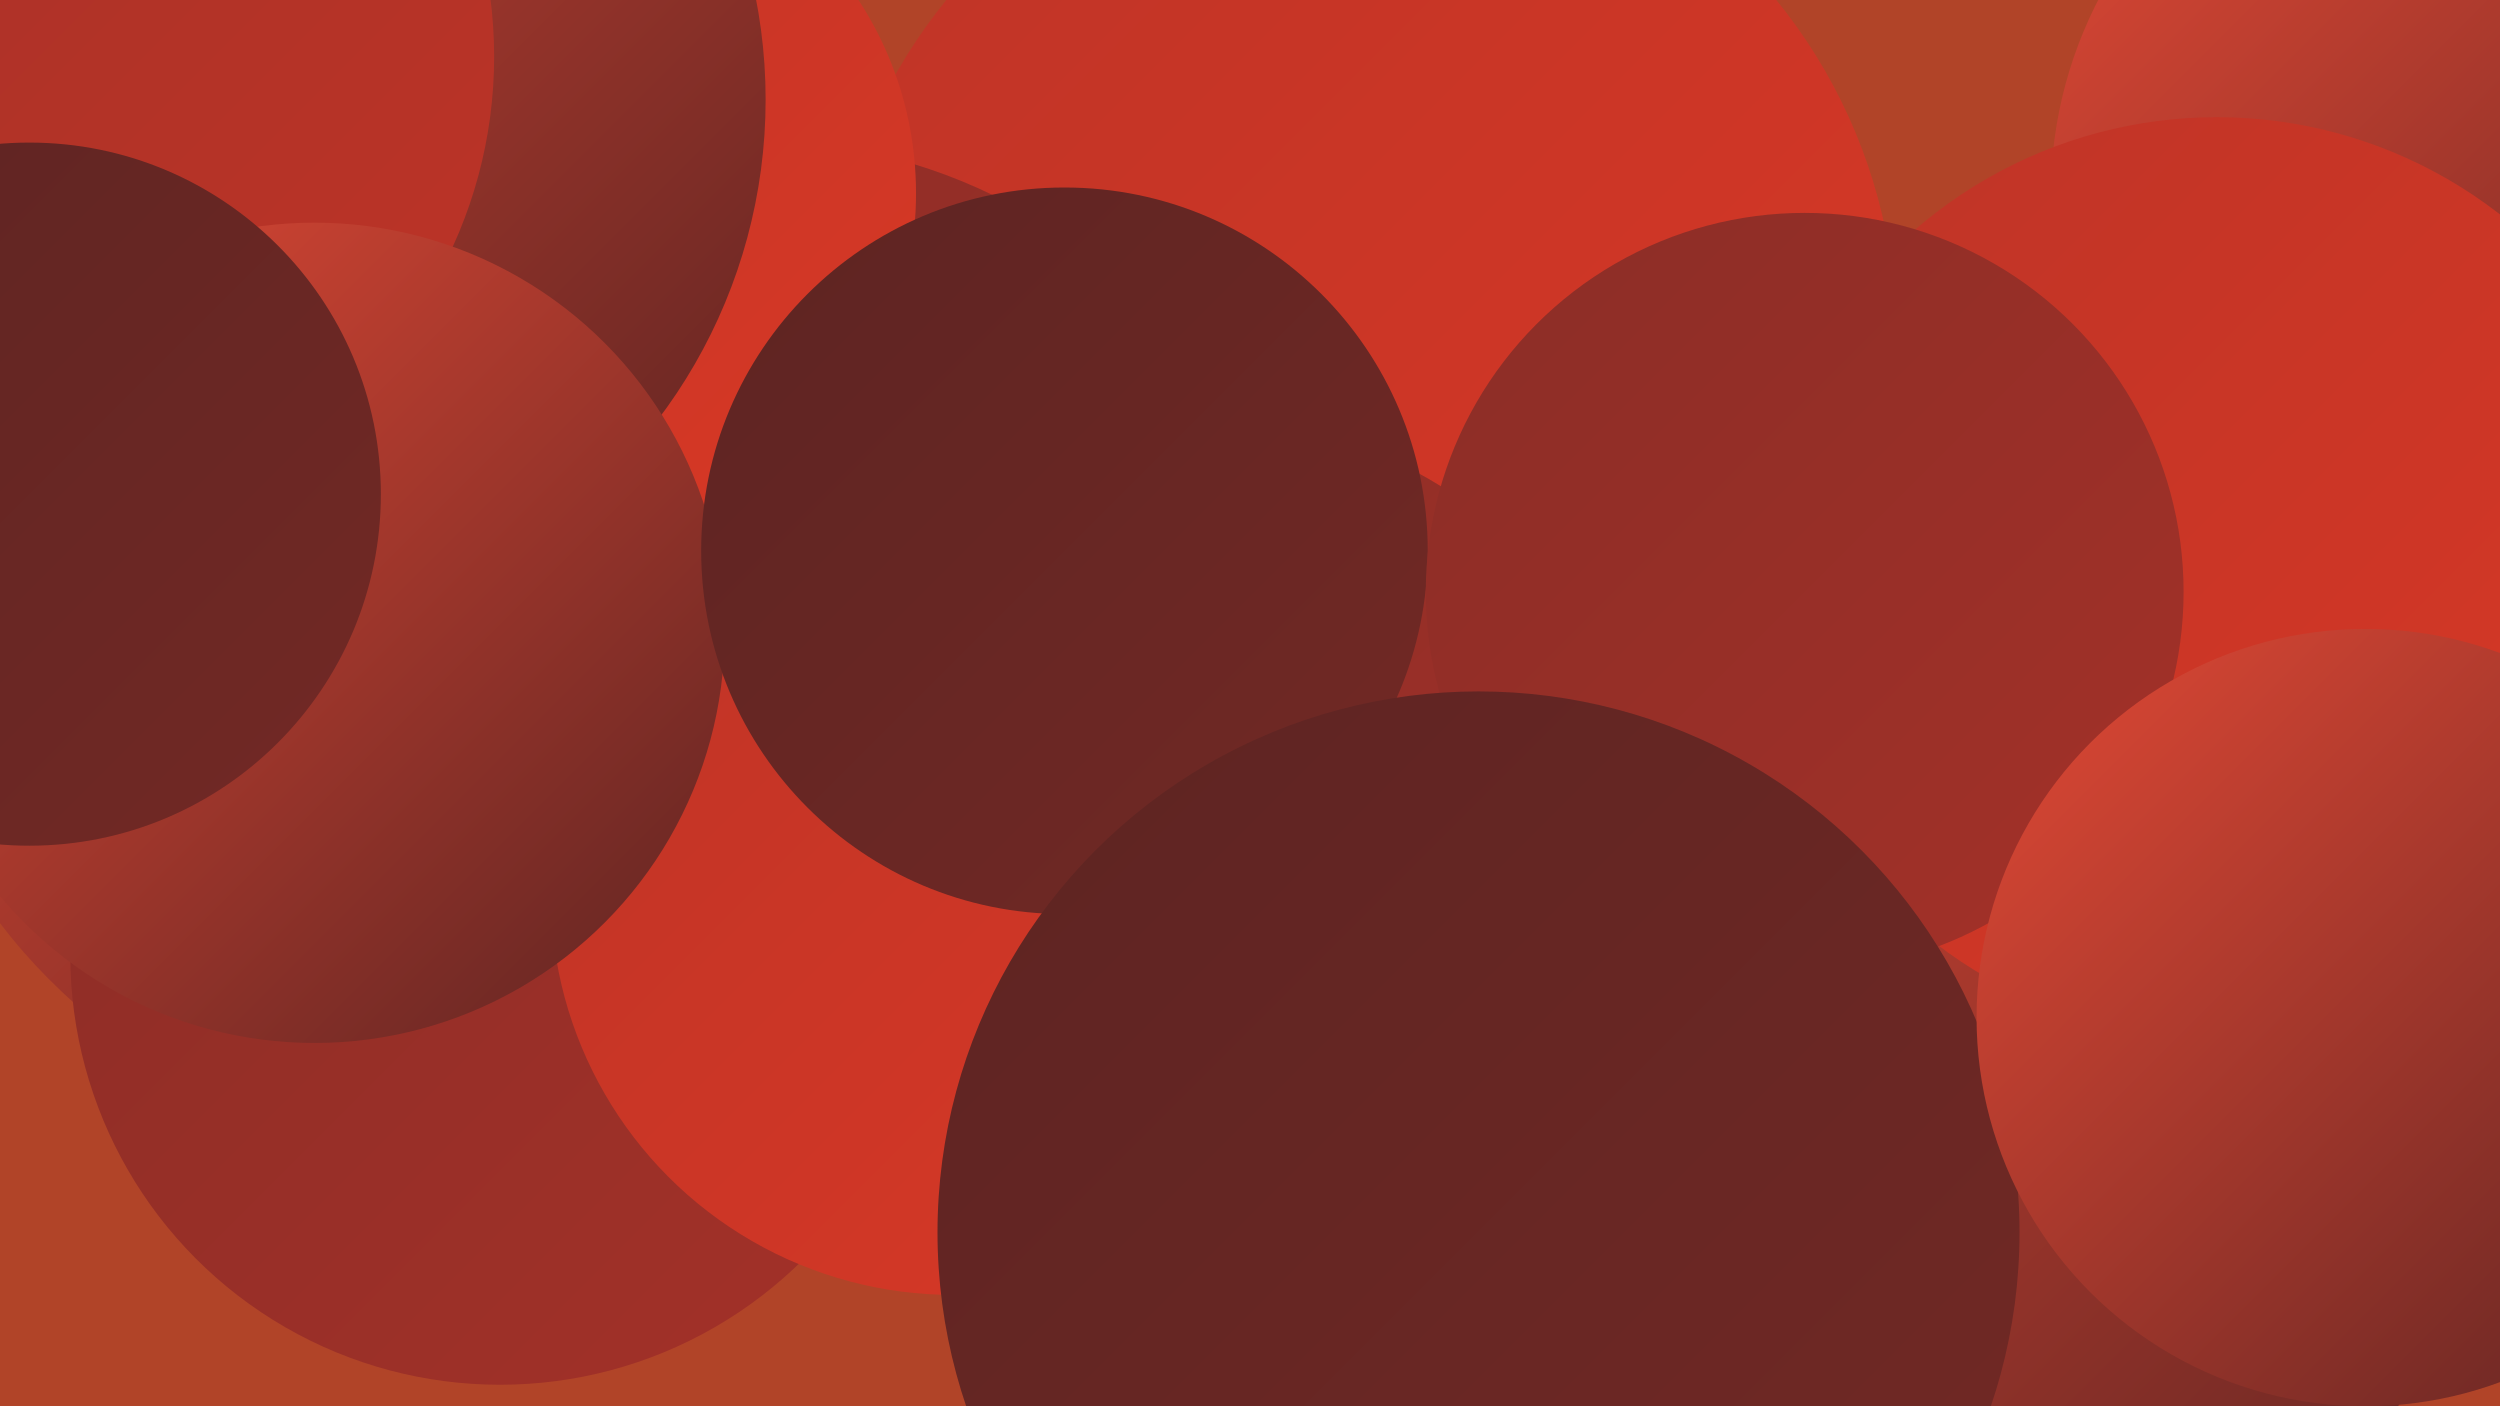
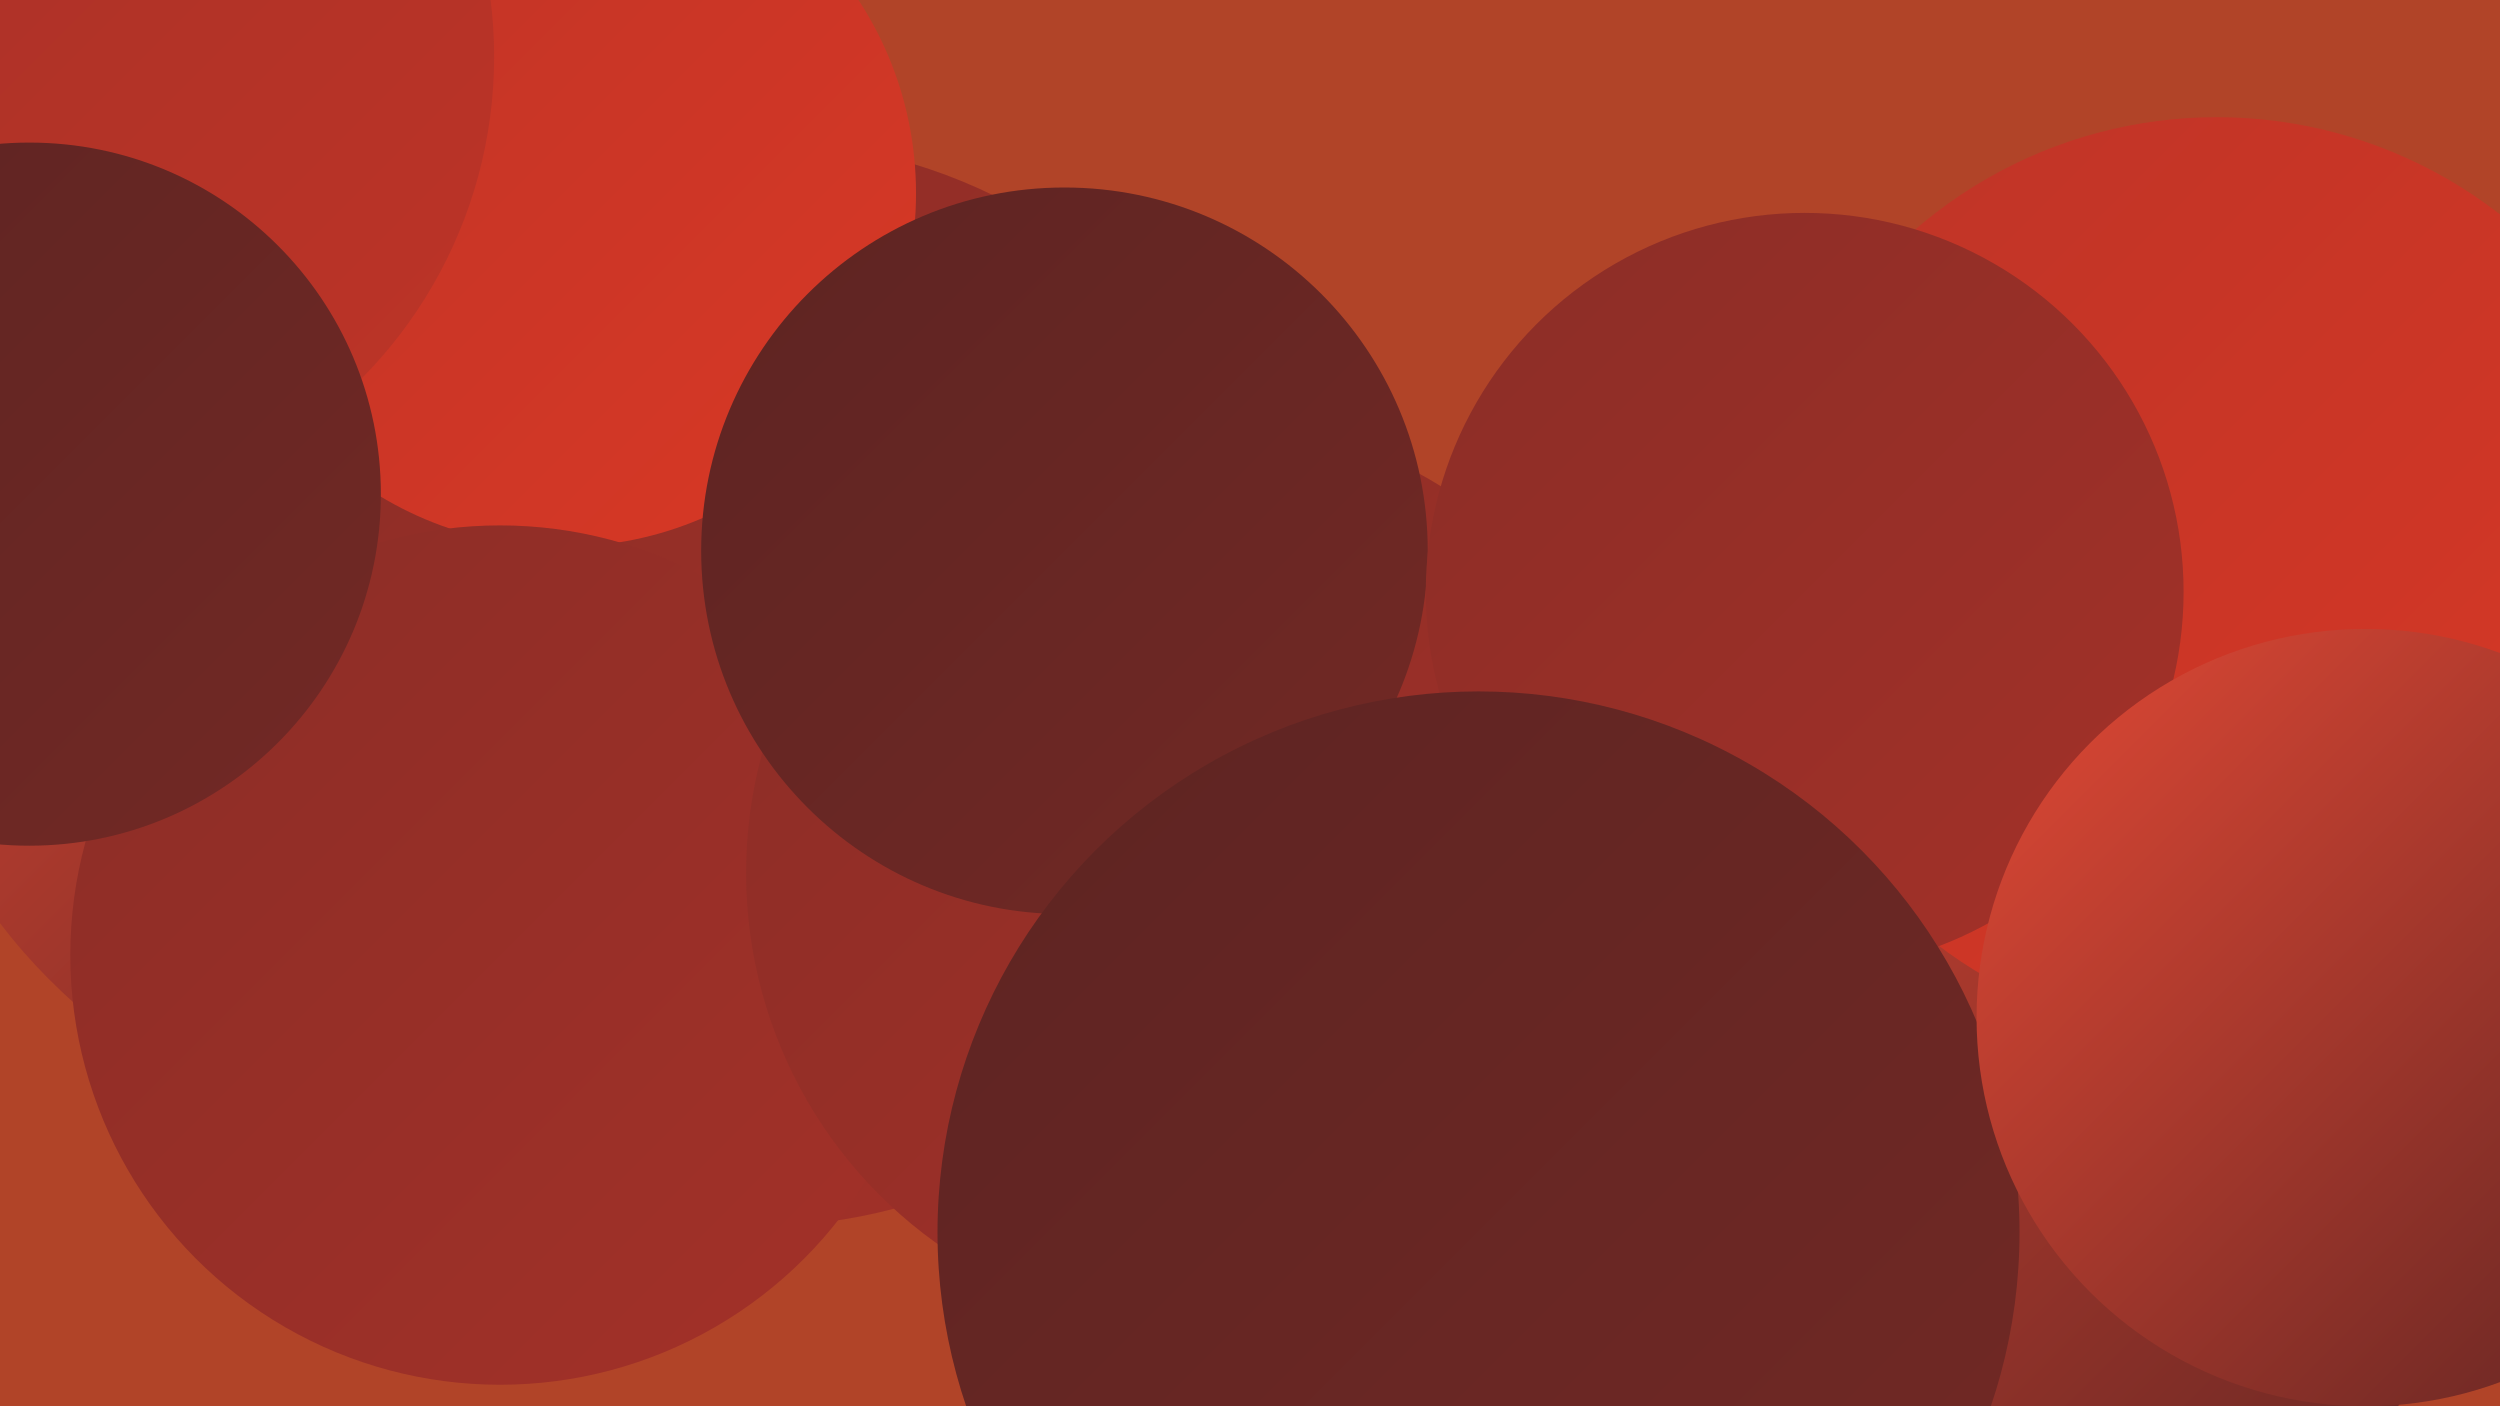
<svg xmlns="http://www.w3.org/2000/svg" width="1280" height="720">
  <defs>
    <linearGradient id="grad0" x1="0%" y1="0%" x2="100%" y2="100%">
      <stop offset="0%" style="stop-color:#5d2422;stop-opacity:1" />
      <stop offset="100%" style="stop-color:#732925;stop-opacity:1" />
    </linearGradient>
    <linearGradient id="grad1" x1="0%" y1="0%" x2="100%" y2="100%">
      <stop offset="0%" style="stop-color:#732925;stop-opacity:1" />
      <stop offset="100%" style="stop-color:#8b2d27;stop-opacity:1" />
    </linearGradient>
    <linearGradient id="grad2" x1="0%" y1="0%" x2="100%" y2="100%">
      <stop offset="0%" style="stop-color:#8b2d27;stop-opacity:1" />
      <stop offset="100%" style="stop-color:#a43128;stop-opacity:1" />
    </linearGradient>
    <linearGradient id="grad3" x1="0%" y1="0%" x2="100%" y2="100%">
      <stop offset="0%" style="stop-color:#a43128;stop-opacity:1" />
      <stop offset="100%" style="stop-color:#be3427;stop-opacity:1" />
    </linearGradient>
    <linearGradient id="grad4" x1="0%" y1="0%" x2="100%" y2="100%">
      <stop offset="0%" style="stop-color:#be3427;stop-opacity:1" />
      <stop offset="100%" style="stop-color:#d93825;stop-opacity:1" />
    </linearGradient>
    <linearGradient id="grad5" x1="0%" y1="0%" x2="100%" y2="100%">
      <stop offset="0%" style="stop-color:#d93825;stop-opacity:1" />
      <stop offset="100%" style="stop-color:#e34935;stop-opacity:1" />
    </linearGradient>
    <linearGradient id="grad6" x1="0%" y1="0%" x2="100%" y2="100%">
      <stop offset="0%" style="stop-color:#e34935;stop-opacity:1" />
      <stop offset="100%" style="stop-color:#5d2422;stop-opacity:1" />
    </linearGradient>
  </defs>
  <rect width="1280" height="720" fill="#b14428" />
  <circle cx="309" cy="432" r="208" fill="url(#grad3)" />
-   <circle cx="697" cy="173" r="274" fill="url(#grad4)" />
  <circle cx="229" cy="298" r="288" fill="url(#grad6)" />
  <circle cx="387" cy="350" r="278" fill="url(#grad2)" />
  <circle cx="288" cy="99" r="181" fill="url(#grad4)" />
  <circle cx="748" cy="522" r="270" fill="url(#grad3)" />
-   <circle cx="1268" cy="100" r="218" fill="url(#grad6)" />
-   <circle cx="121" cy="51" r="271" fill="url(#grad6)" />
  <circle cx="256" cy="489" r="220" fill="url(#grad2)" />
  <circle cx="615" cy="447" r="233" fill="url(#grad2)" />
-   <circle cx="488" cy="457" r="206" fill="url(#grad4)" />
  <circle cx="19" cy="29" r="234" fill="url(#grad3)" />
-   <circle cx="161" cy="324" r="210" fill="url(#grad6)" />
  <circle cx="986" cy="575" r="282" fill="url(#grad6)" />
  <circle cx="15" cy="253" r="180" fill="url(#grad0)" />
  <circle cx="545" cy="282" r="186" fill="url(#grad0)" />
  <circle cx="1135" cy="296" r="236" fill="url(#grad4)" />
  <circle cx="924" cy="303" r="194" fill="url(#grad2)" />
  <circle cx="757" cy="631" r="277" fill="url(#grad0)" />
  <circle cx="1211" cy="521" r="199" fill="url(#grad6)" />
</svg>